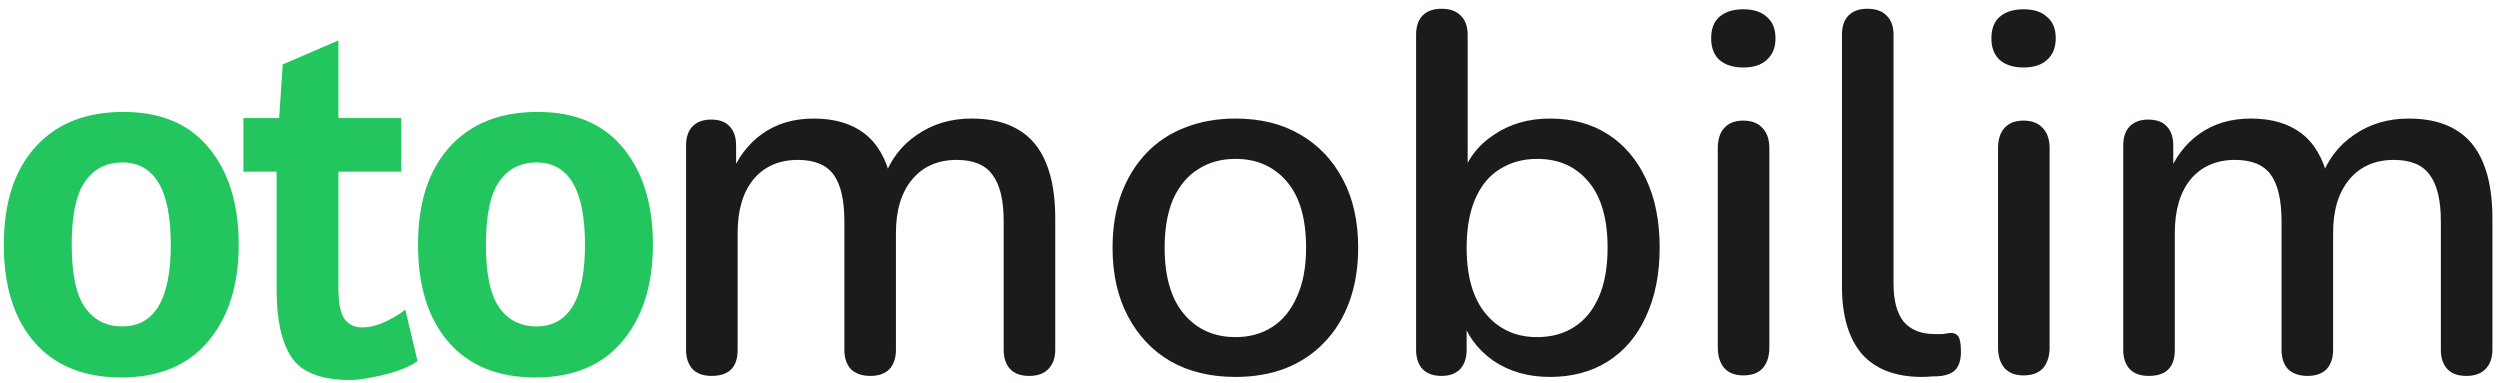
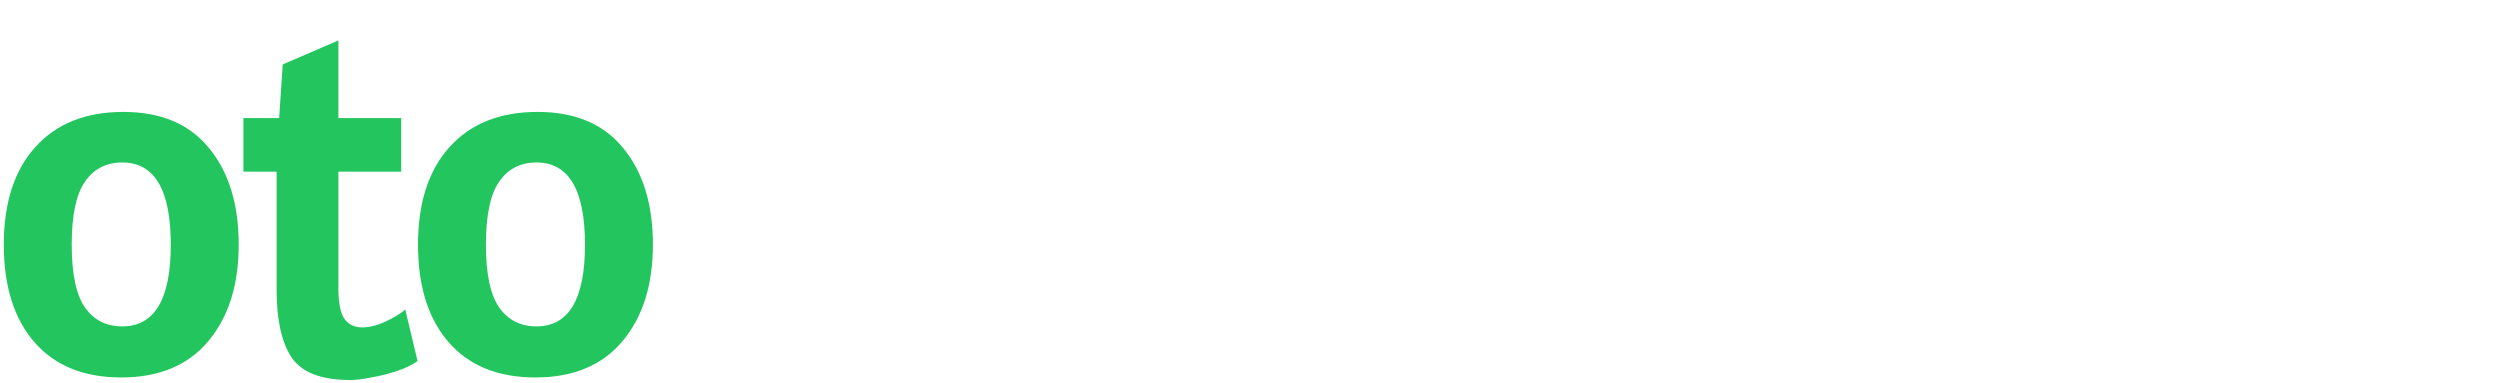
<svg xmlns="http://www.w3.org/2000/svg" width="235" height="36" viewBox="0 0 235 36" fill="none">
  <path d="M11.398 35.48C7.878 35.48 5.158 34.376 3.238 32.168C1.318 29.96 0.358 26.904 0.358 23C0.358 19.064 1.35 16 3.334 13.808C5.318 11.616 8.07 10.52 11.59 10.52C15.126 10.52 17.814 11.656 19.654 13.928C21.51 16.184 22.438 19.208 22.438 23C22.438 26.792 21.478 29.824 19.558 32.096C17.654 34.352 14.934 35.48 11.398 35.48ZM11.494 30.68C14.534 30.68 16.054 28.12 16.054 23C16.054 17.848 14.534 15.272 11.494 15.272C9.99 15.272 8.822 15.872 7.99 17.072C7.158 18.256 6.742 20.232 6.742 23C6.742 25.752 7.158 27.72 7.99 28.904C8.822 30.088 9.99 30.68 11.494 30.68ZM32.913 35.72C30.209 35.72 28.377 35.016 27.417 33.608C26.473 32.2 26.001 30.072 26.001 27.224V16.136H22.881V11.096H26.241L26.577 6.056L31.809 3.8V11.096H37.713V16.136H31.809V27.08C31.809 28.472 32.001 29.44 32.385 29.984C32.785 30.512 33.329 30.776 34.017 30.776C34.721 30.776 35.465 30.592 36.249 30.224C37.033 29.856 37.649 29.48 38.097 29.096L39.249 33.944C38.753 34.296 38.105 34.608 37.305 34.88C36.521 35.136 35.721 35.336 34.905 35.48C34.105 35.64 33.441 35.72 32.913 35.72ZM50.333 35.48C46.813 35.48 44.093 34.376 42.173 32.168C40.253 29.96 39.293 26.904 39.293 23C39.293 19.064 40.285 16 42.269 13.808C44.253 11.616 47.005 10.52 50.525 10.52C54.061 10.52 56.749 11.656 58.589 13.928C60.445 16.184 61.373 19.208 61.373 23C61.373 26.792 60.413 29.824 58.493 32.096C56.589 34.352 53.869 35.48 50.333 35.48ZM50.429 30.68C53.469 30.68 54.989 28.12 54.989 23C54.989 17.848 53.469 15.272 50.429 15.272C48.925 15.272 47.757 15.872 46.925 17.072C46.093 18.256 45.677 20.232 45.677 23C45.677 25.752 46.093 27.72 46.925 28.904C47.757 30.088 48.925 30.68 50.429 30.68Z" fill="#22C55E" />
-   <path d="M66.89 35.336C66.122 35.336 65.53 35.128 65.114 34.712C64.698 34.264 64.49 33.656 64.49 32.888V13.688C64.49 12.888 64.698 12.28 65.114 11.864C65.53 11.448 66.106 11.24 66.842 11.24C67.61 11.24 68.186 11.448 68.57 11.864C68.986 12.28 69.194 12.888 69.194 13.688V17.624L68.666 16.568C69.306 14.872 70.298 13.544 71.642 12.584C72.986 11.624 74.602 11.144 76.49 11.144C78.442 11.144 80.026 11.608 81.242 12.536C82.458 13.464 83.29 14.888 83.738 16.808H83.066C83.674 15.048 84.714 13.672 86.186 12.68C87.658 11.656 89.37 11.144 91.322 11.144C93.114 11.144 94.586 11.496 95.738 12.2C96.89 12.872 97.754 13.912 98.33 15.32C98.906 16.696 99.194 18.44 99.194 20.552V32.888C99.194 33.656 98.97 34.264 98.522 34.712C98.106 35.128 97.514 35.336 96.746 35.336C95.978 35.336 95.386 35.128 94.97 34.712C94.554 34.264 94.346 33.656 94.346 32.888V20.792C94.346 18.808 93.994 17.352 93.29 16.424C92.618 15.496 91.498 15.032 89.93 15.032C88.17 15.032 86.778 15.64 85.754 16.856C84.73 18.072 84.218 19.752 84.218 21.896V32.888C84.218 33.656 84.01 34.264 83.594 34.712C83.178 35.128 82.586 35.336 81.818 35.336C81.05 35.336 80.442 35.128 79.994 34.712C79.578 34.264 79.37 33.656 79.37 32.888V20.792C79.37 18.808 79.034 17.352 78.362 16.424C77.69 15.496 76.57 15.032 75.002 15.032C73.242 15.032 71.85 15.64 70.826 16.856C69.834 18.072 69.338 19.752 69.338 21.896V32.888C69.338 34.52 68.522 35.336 66.89 35.336ZM116.148 35.432C113.78 35.432 111.732 34.936 110.004 33.944C108.308 32.952 106.98 31.544 106.02 29.72C105.06 27.896 104.58 25.752 104.58 23.288C104.58 21.4 104.852 19.72 105.396 18.248C105.94 16.776 106.708 15.512 107.7 14.456C108.724 13.368 109.94 12.552 111.348 12.008C112.788 11.432 114.388 11.144 116.148 11.144C118.484 11.144 120.5 11.64 122.196 12.632C123.924 13.624 125.268 15.032 126.228 16.856C127.188 18.648 127.668 20.792 127.668 23.288C127.668 25.144 127.396 26.824 126.852 28.328C126.308 29.832 125.524 31.112 124.5 32.168C123.508 33.224 122.292 34.04 120.852 34.616C119.444 35.16 117.876 35.432 116.148 35.432ZM116.148 31.688C117.46 31.688 118.612 31.368 119.604 30.728C120.596 30.088 121.364 29.144 121.908 27.896C122.484 26.648 122.772 25.112 122.772 23.288C122.772 20.536 122.164 18.456 120.948 17.048C119.732 15.64 118.132 14.936 116.148 14.936C114.804 14.936 113.636 15.256 112.644 15.896C111.652 16.504 110.868 17.432 110.292 18.68C109.748 19.928 109.476 21.464 109.476 23.288C109.476 26.008 110.084 28.088 111.3 29.528C112.516 30.968 114.132 31.688 116.148 31.688ZM145.689 35.432C143.641 35.432 141.865 34.92 140.361 33.896C138.857 32.84 137.849 31.448 137.337 29.72L137.865 28.856V32.888C137.865 33.656 137.657 34.264 137.241 34.712C136.825 35.128 136.249 35.336 135.513 35.336C134.745 35.336 134.153 35.128 133.737 34.712C133.321 34.264 133.113 33.656 133.113 32.888V3.272C133.113 2.472 133.321 1.864 133.737 1.448C134.153 1.032 134.745 0.824 135.513 0.824C136.281 0.824 136.873 1.032 137.289 1.448C137.737 1.864 137.961 2.472 137.961 3.272V16.712H137.385C137.897 15.016 138.905 13.672 140.409 12.68C141.913 11.656 143.673 11.144 145.689 11.144C147.801 11.144 149.625 11.64 151.161 12.632C152.697 13.624 153.881 15.016 154.713 16.808C155.577 18.6 156.009 20.76 156.009 23.288C156.009 25.752 155.577 27.912 154.713 29.768C153.881 31.592 152.681 33 151.113 33.992C149.577 34.952 147.769 35.432 145.689 35.432ZM144.489 31.688C145.833 31.688 147.001 31.368 147.993 30.728C148.985 30.088 149.753 29.144 150.297 27.896C150.841 26.648 151.113 25.112 151.113 23.288C151.113 20.536 150.505 18.456 149.289 17.048C148.105 15.64 146.505 14.936 144.489 14.936C143.177 14.936 142.009 15.256 140.985 15.896C139.993 16.504 139.225 17.432 138.681 18.68C138.137 19.928 137.865 21.464 137.865 23.288C137.865 26.008 138.473 28.088 139.689 29.528C140.905 30.968 142.505 31.688 144.489 31.688ZM163.872 35.288C163.104 35.288 162.512 35.064 162.096 34.616C161.68 34.136 161.472 33.48 161.472 32.648V13.928C161.472 13.096 161.68 12.456 162.096 12.008C162.512 11.56 163.104 11.336 163.872 11.336C164.64 11.336 165.232 11.56 165.648 12.008C166.096 12.456 166.32 13.096 166.32 13.928V32.648C166.32 33.48 166.112 34.136 165.696 34.616C165.28 35.064 164.672 35.288 163.872 35.288ZM163.872 6.344C162.912 6.344 162.16 6.104 161.616 5.624C161.104 5.144 160.848 4.472 160.848 3.608C160.848 2.712 161.104 2.04 161.616 1.592C162.16 1.112 162.912 0.872 163.872 0.872C164.832 0.872 165.568 1.112 166.08 1.592C166.624 2.04 166.896 2.712 166.896 3.608C166.896 4.472 166.624 5.144 166.08 5.624C165.568 6.104 164.832 6.344 163.872 6.344ZM180.68 35.432C178.184 35.432 176.296 34.712 175.016 33.272C173.768 31.8 173.144 29.688 173.144 26.936V3.272C173.144 2.472 173.352 1.864 173.768 1.448C174.184 1.032 174.776 0.824 175.544 0.824C176.312 0.824 176.904 1.032 177.32 1.448C177.768 1.864 177.992 2.472 177.992 3.272V26.648C177.992 28.248 178.312 29.448 178.952 30.248C179.624 31.016 180.584 31.4 181.832 31.4C182.12 31.4 182.376 31.4 182.6 31.4C182.824 31.368 183.048 31.336 183.272 31.304C183.656 31.272 183.928 31.384 184.088 31.64C184.248 31.864 184.328 32.344 184.328 33.08C184.328 33.752 184.184 34.28 183.896 34.664C183.608 35.016 183.144 35.24 182.504 35.336C182.216 35.368 181.912 35.384 181.592 35.384C181.272 35.416 180.968 35.432 180.68 35.432ZM190.216 35.288C189.448 35.288 188.856 35.064 188.44 34.616C188.024 34.136 187.816 33.48 187.816 32.648V13.928C187.816 13.096 188.024 12.456 188.44 12.008C188.856 11.56 189.448 11.336 190.216 11.336C190.984 11.336 191.576 11.56 191.992 12.008C192.44 12.456 192.664 13.096 192.664 13.928V32.648C192.664 33.48 192.456 34.136 192.04 34.616C191.624 35.064 191.016 35.288 190.216 35.288ZM190.216 6.344C189.256 6.344 188.504 6.104 187.96 5.624C187.448 5.144 187.192 4.472 187.192 3.608C187.192 2.712 187.448 2.04 187.96 1.592C188.504 1.112 189.256 0.872 190.216 0.872C191.176 0.872 191.912 1.112 192.424 1.592C192.968 2.04 193.24 2.712 193.24 3.608C193.24 4.472 192.968 5.144 192.424 5.624C191.912 6.104 191.176 6.344 190.216 6.344ZM201.984 35.336C201.216 35.336 200.624 35.128 200.208 34.712C199.792 34.264 199.584 33.656 199.584 32.888V13.688C199.584 12.888 199.792 12.28 200.208 11.864C200.624 11.448 201.2 11.24 201.936 11.24C202.704 11.24 203.28 11.448 203.664 11.864C204.08 12.28 204.288 12.888 204.288 13.688V17.624L203.76 16.568C204.4 14.872 205.392 13.544 206.736 12.584C208.08 11.624 209.696 11.144 211.584 11.144C213.536 11.144 215.12 11.608 216.336 12.536C217.552 13.464 218.384 14.888 218.832 16.808H218.16C218.768 15.048 219.808 13.672 221.28 12.68C222.752 11.656 224.464 11.144 226.416 11.144C228.208 11.144 229.68 11.496 230.832 12.2C231.984 12.872 232.848 13.912 233.424 15.32C234 16.696 234.288 18.44 234.288 20.552V32.888C234.288 33.656 234.064 34.264 233.616 34.712C233.2 35.128 232.608 35.336 231.84 35.336C231.072 35.336 230.48 35.128 230.064 34.712C229.648 34.264 229.44 33.656 229.44 32.888V20.792C229.44 18.808 229.088 17.352 228.384 16.424C227.712 15.496 226.592 15.032 225.024 15.032C223.264 15.032 221.872 15.64 220.848 16.856C219.824 18.072 219.312 19.752 219.312 21.896V32.888C219.312 33.656 219.104 34.264 218.688 34.712C218.272 35.128 217.68 35.336 216.912 35.336C216.144 35.336 215.536 35.128 215.088 34.712C214.672 34.264 214.464 33.656 214.464 32.888V20.792C214.464 18.808 214.128 17.352 213.456 16.424C212.784 15.496 211.664 15.032 210.096 15.032C208.336 15.032 206.944 15.64 205.92 16.856C204.928 18.072 204.432 19.752 204.432 21.896V32.888C204.432 34.52 203.616 35.336 201.984 35.336Z" fill="#1A1C1A" />
</svg>